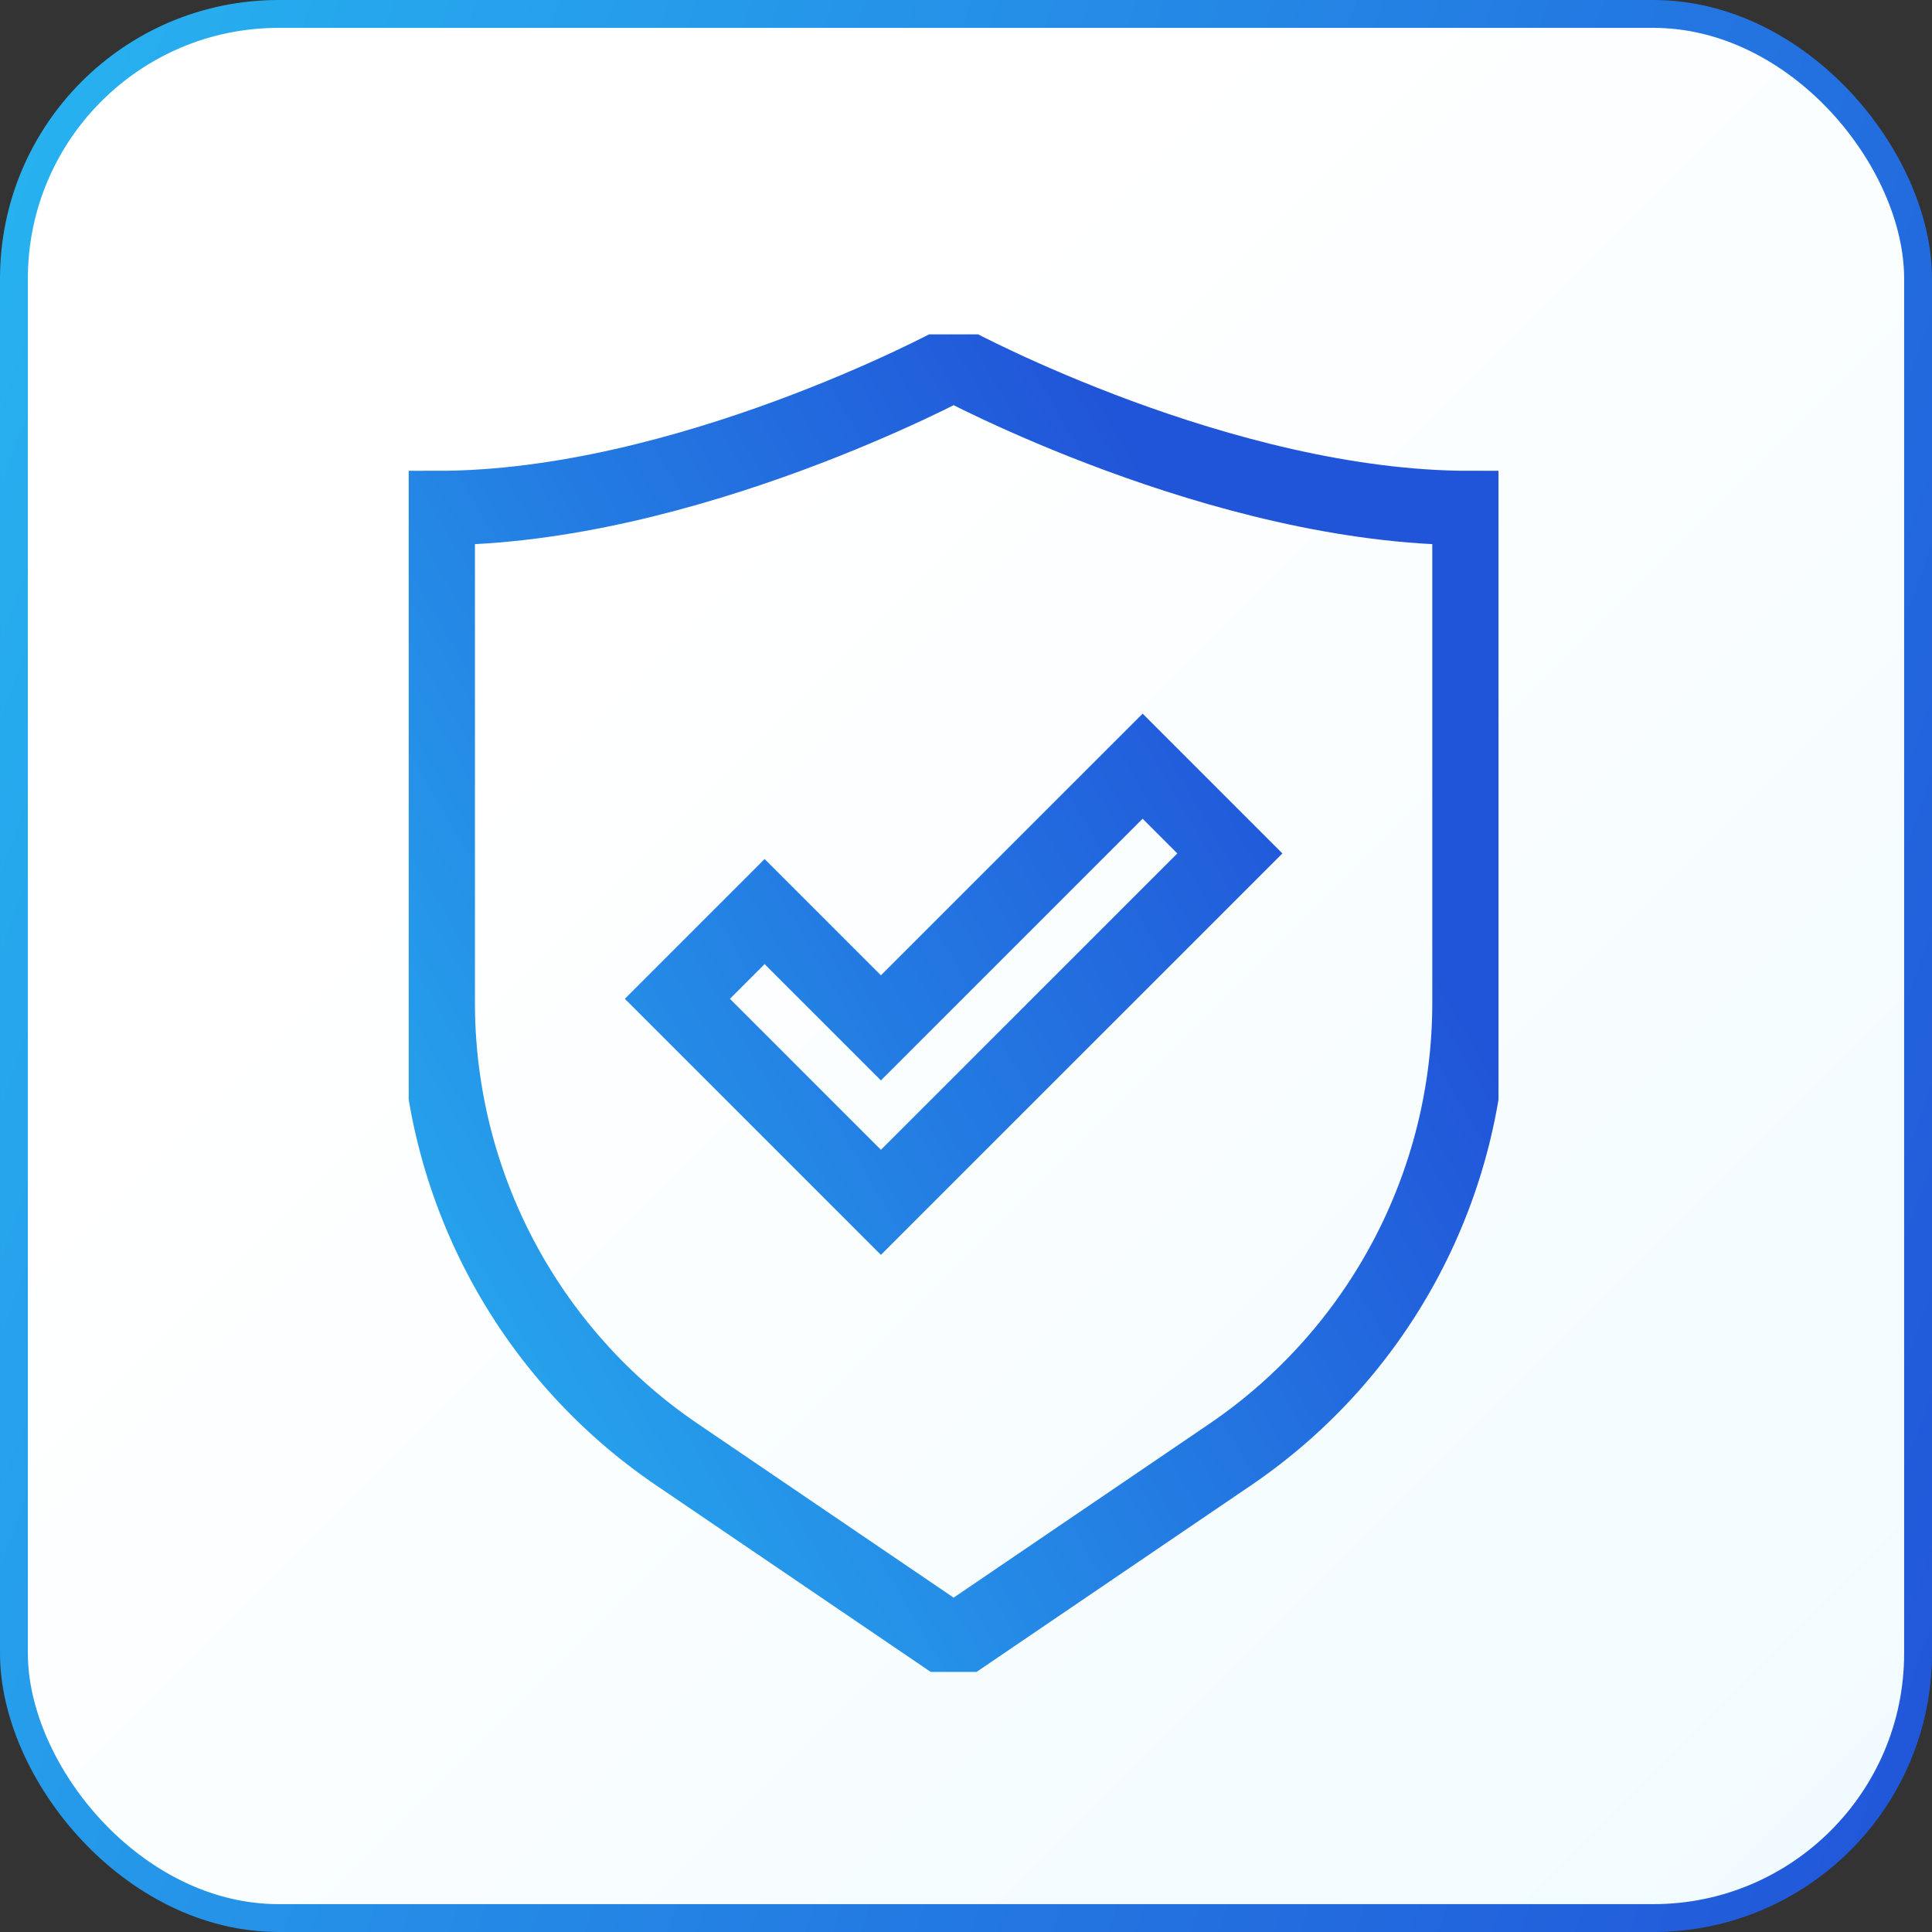
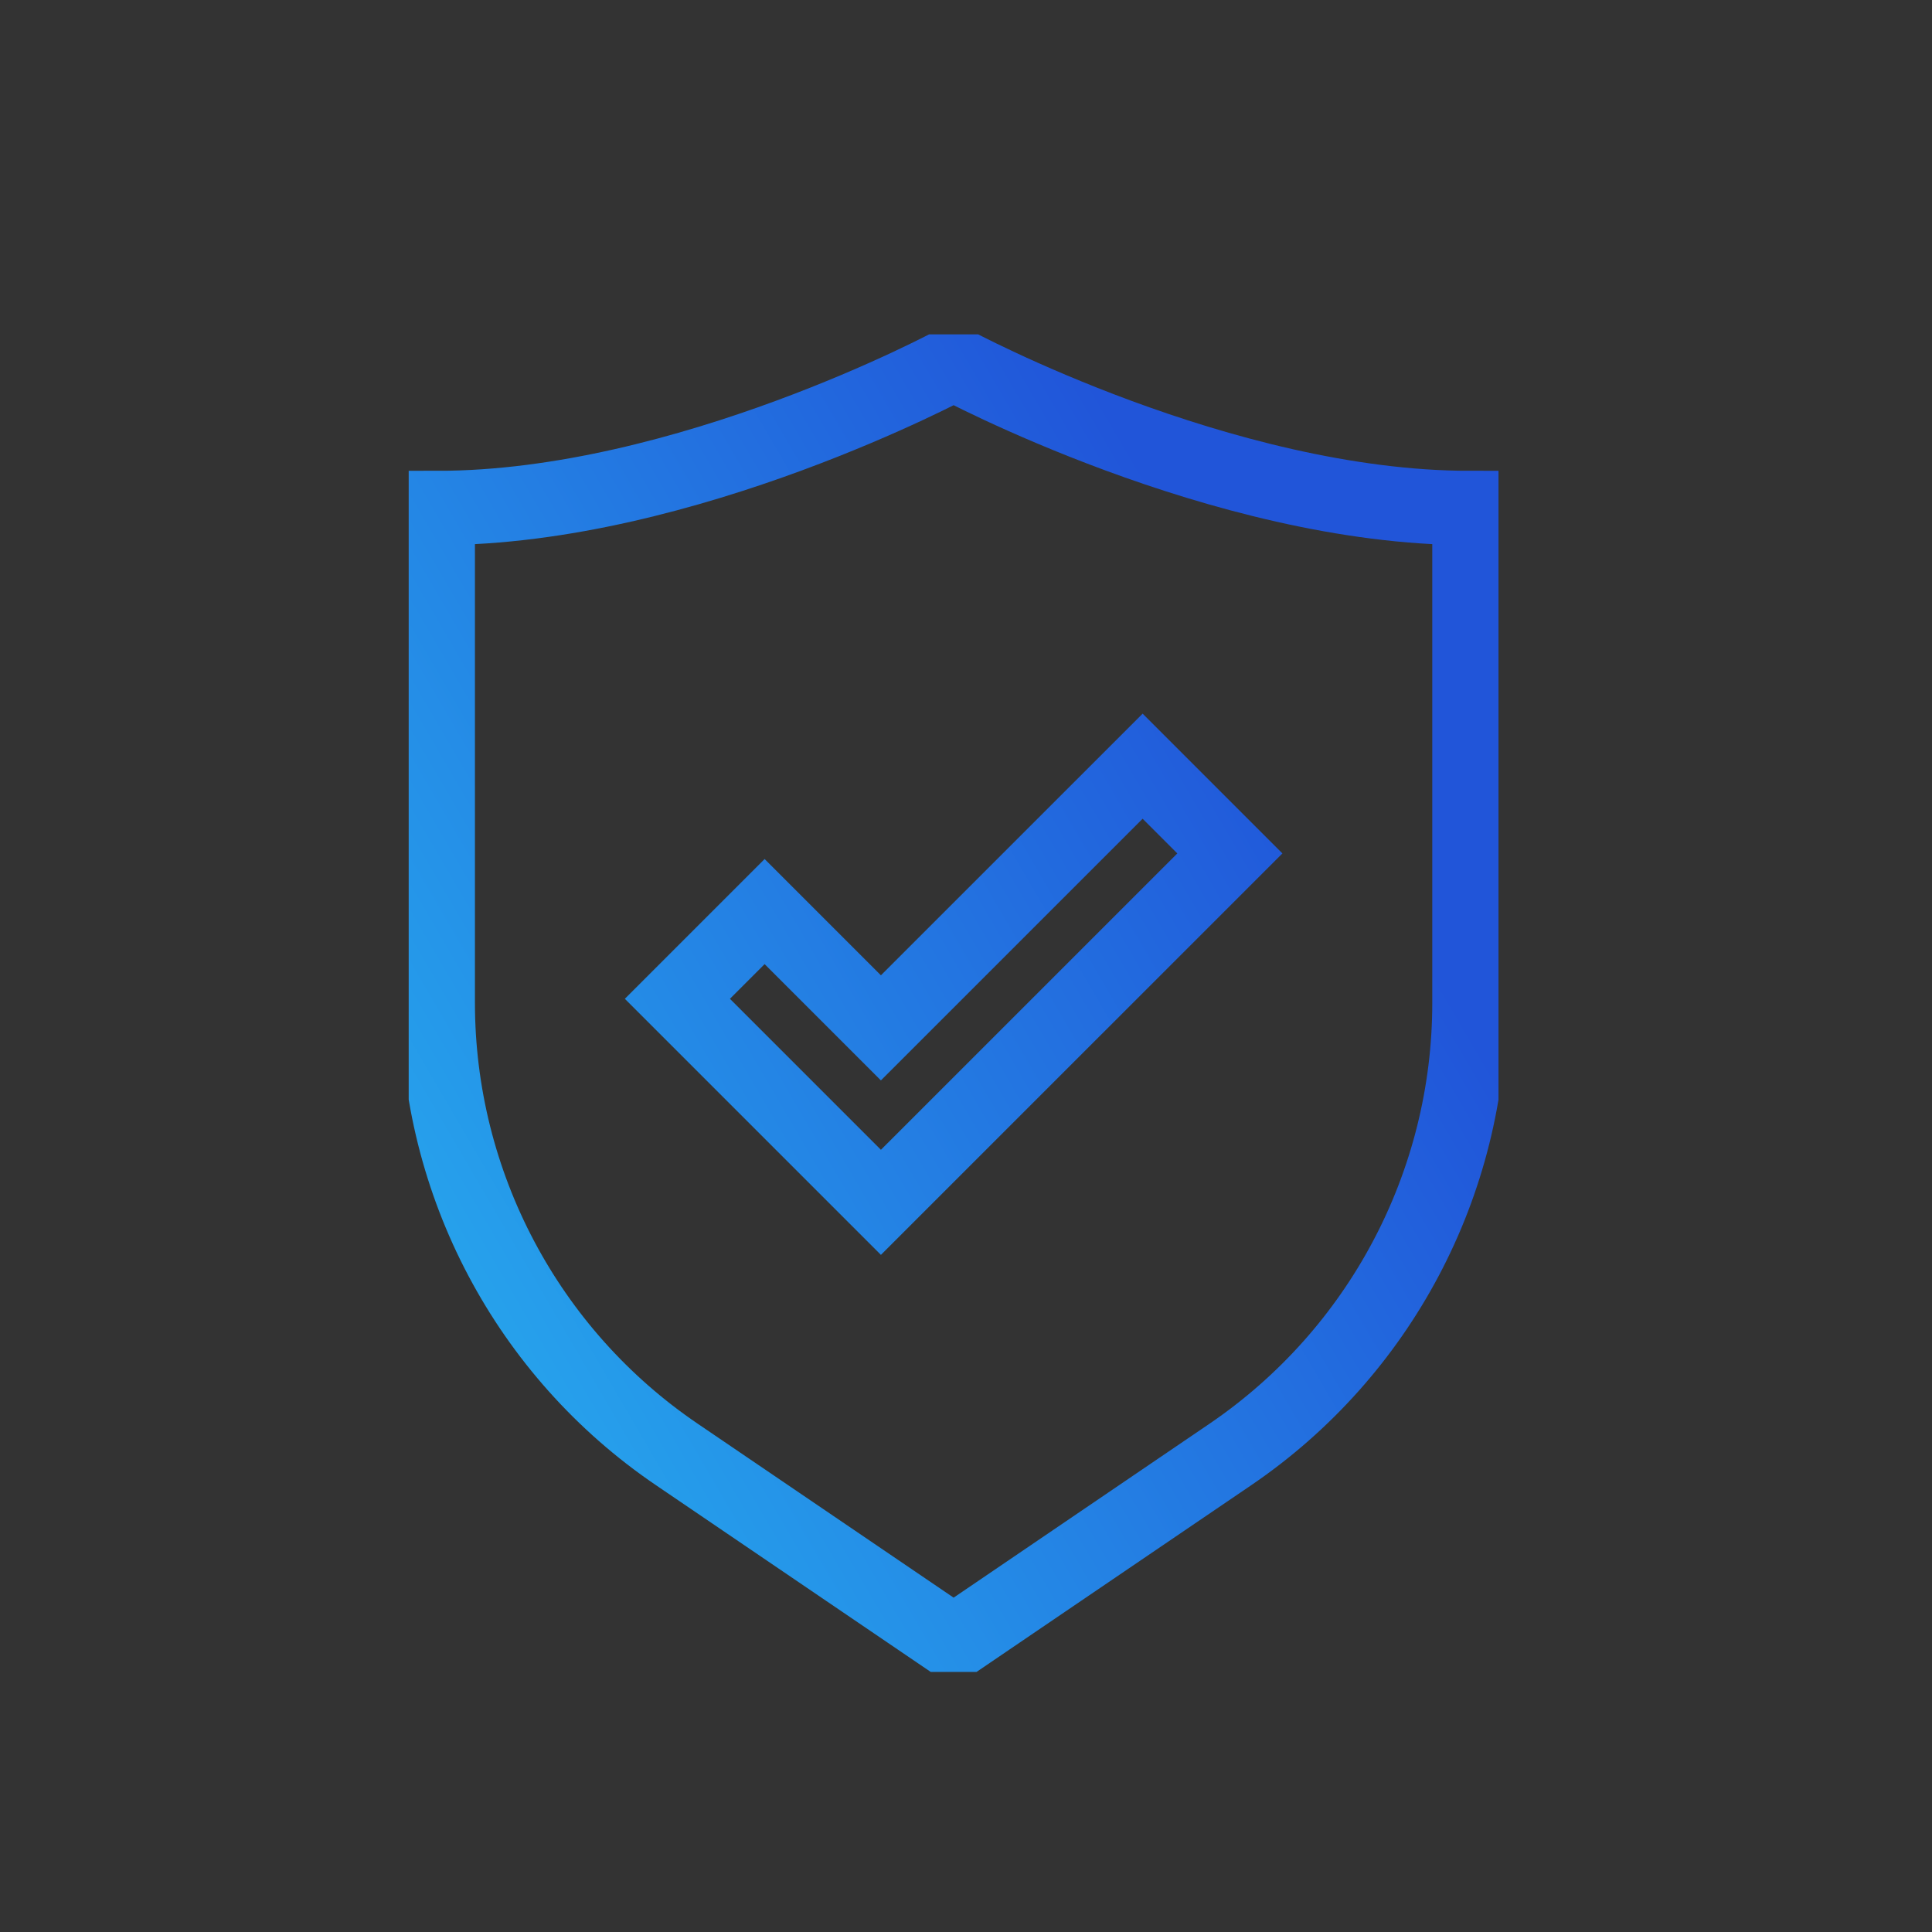
<svg xmlns="http://www.w3.org/2000/svg" width="52" height="52" viewBox="0 0 52 52" fill="none">
  <rect x="0" y="0" width="52" height="52" fill="#333333" stroke="none" />
-   <rect x="0.375" y="0.375" width="51.25" height="51.25" rx="7.125" fill="url(#paint0_linear_2756_1391)" />
-   <rect x="0.375" y="0.375" width="51.25" height="51.25" rx="7.125" stroke="url(#paint1_linear_2756_1391)" stroke-width="0.75" />
  <g clip-path="url(#clip0_2756_1391)">
    <path d="M25.667 9.783C25.667 9.783 18.451 13.672 11.783 13.672V26.992C11.783 31.86 14.194 36.415 18.216 39.146L25.667 44.21L33.117 39.146C37.14 36.407 39.55 31.86 39.55 26.992V13.672C32.882 13.672 25.667 9.783 25.667 9.783Z" stroke="url(#paint2_linear_2756_1391)" stroke-width="2" stroke-miterlimit="10" />
    <path d="M33.102 22.97L30.754 20.622L23.71 27.665L20.58 24.535L18.232 26.883L23.71 32.361L33.102 22.97Z" stroke="url(#paint3_linear_2756_1391)" stroke-width="2" stroke-miterlimit="10" />
  </g>
  <defs>
    <linearGradient id="paint0_linear_2756_1391" x1="0" y1="0" x2="52" y2="52" gradientUnits="userSpaceOnUse">
      <stop offset="0.32" stop-color="white" />
      <stop offset="1" stop-color="#F0FBFF" />
    </linearGradient>
    <linearGradient id="paint1_linear_2756_1391" x1="52" y1="50.963" x2="-9.688" y2="28.983" gradientUnits="userSpaceOnUse">
      <stop stop-color="#2155D9" />
      <stop offset="1" stop-color="#27B3F0" />
    </linearGradient>
    <linearGradient id="paint2_linear_2756_1391" x1="29.124" y1="9.783" x2="0.576" y2="26.439" gradientUnits="userSpaceOnUse">
      <stop stop-color="#2155D9" />
      <stop offset="1" stop-color="#27B3F0" />
    </linearGradient>
    <linearGradient id="paint3_linear_2756_1391" x1="29.124" y1="9.783" x2="0.576" y2="26.439" gradientUnits="userSpaceOnUse">
      <stop stop-color="#2155D9" />
      <stop offset="1" stop-color="#27B3F0" />
    </linearGradient>
    <clipPath id="clip0_2756_1391">
      <rect width="29.332" height="36" fill="white" transform="translate(11 9)" />
    </clipPath>
  </defs>
</svg>